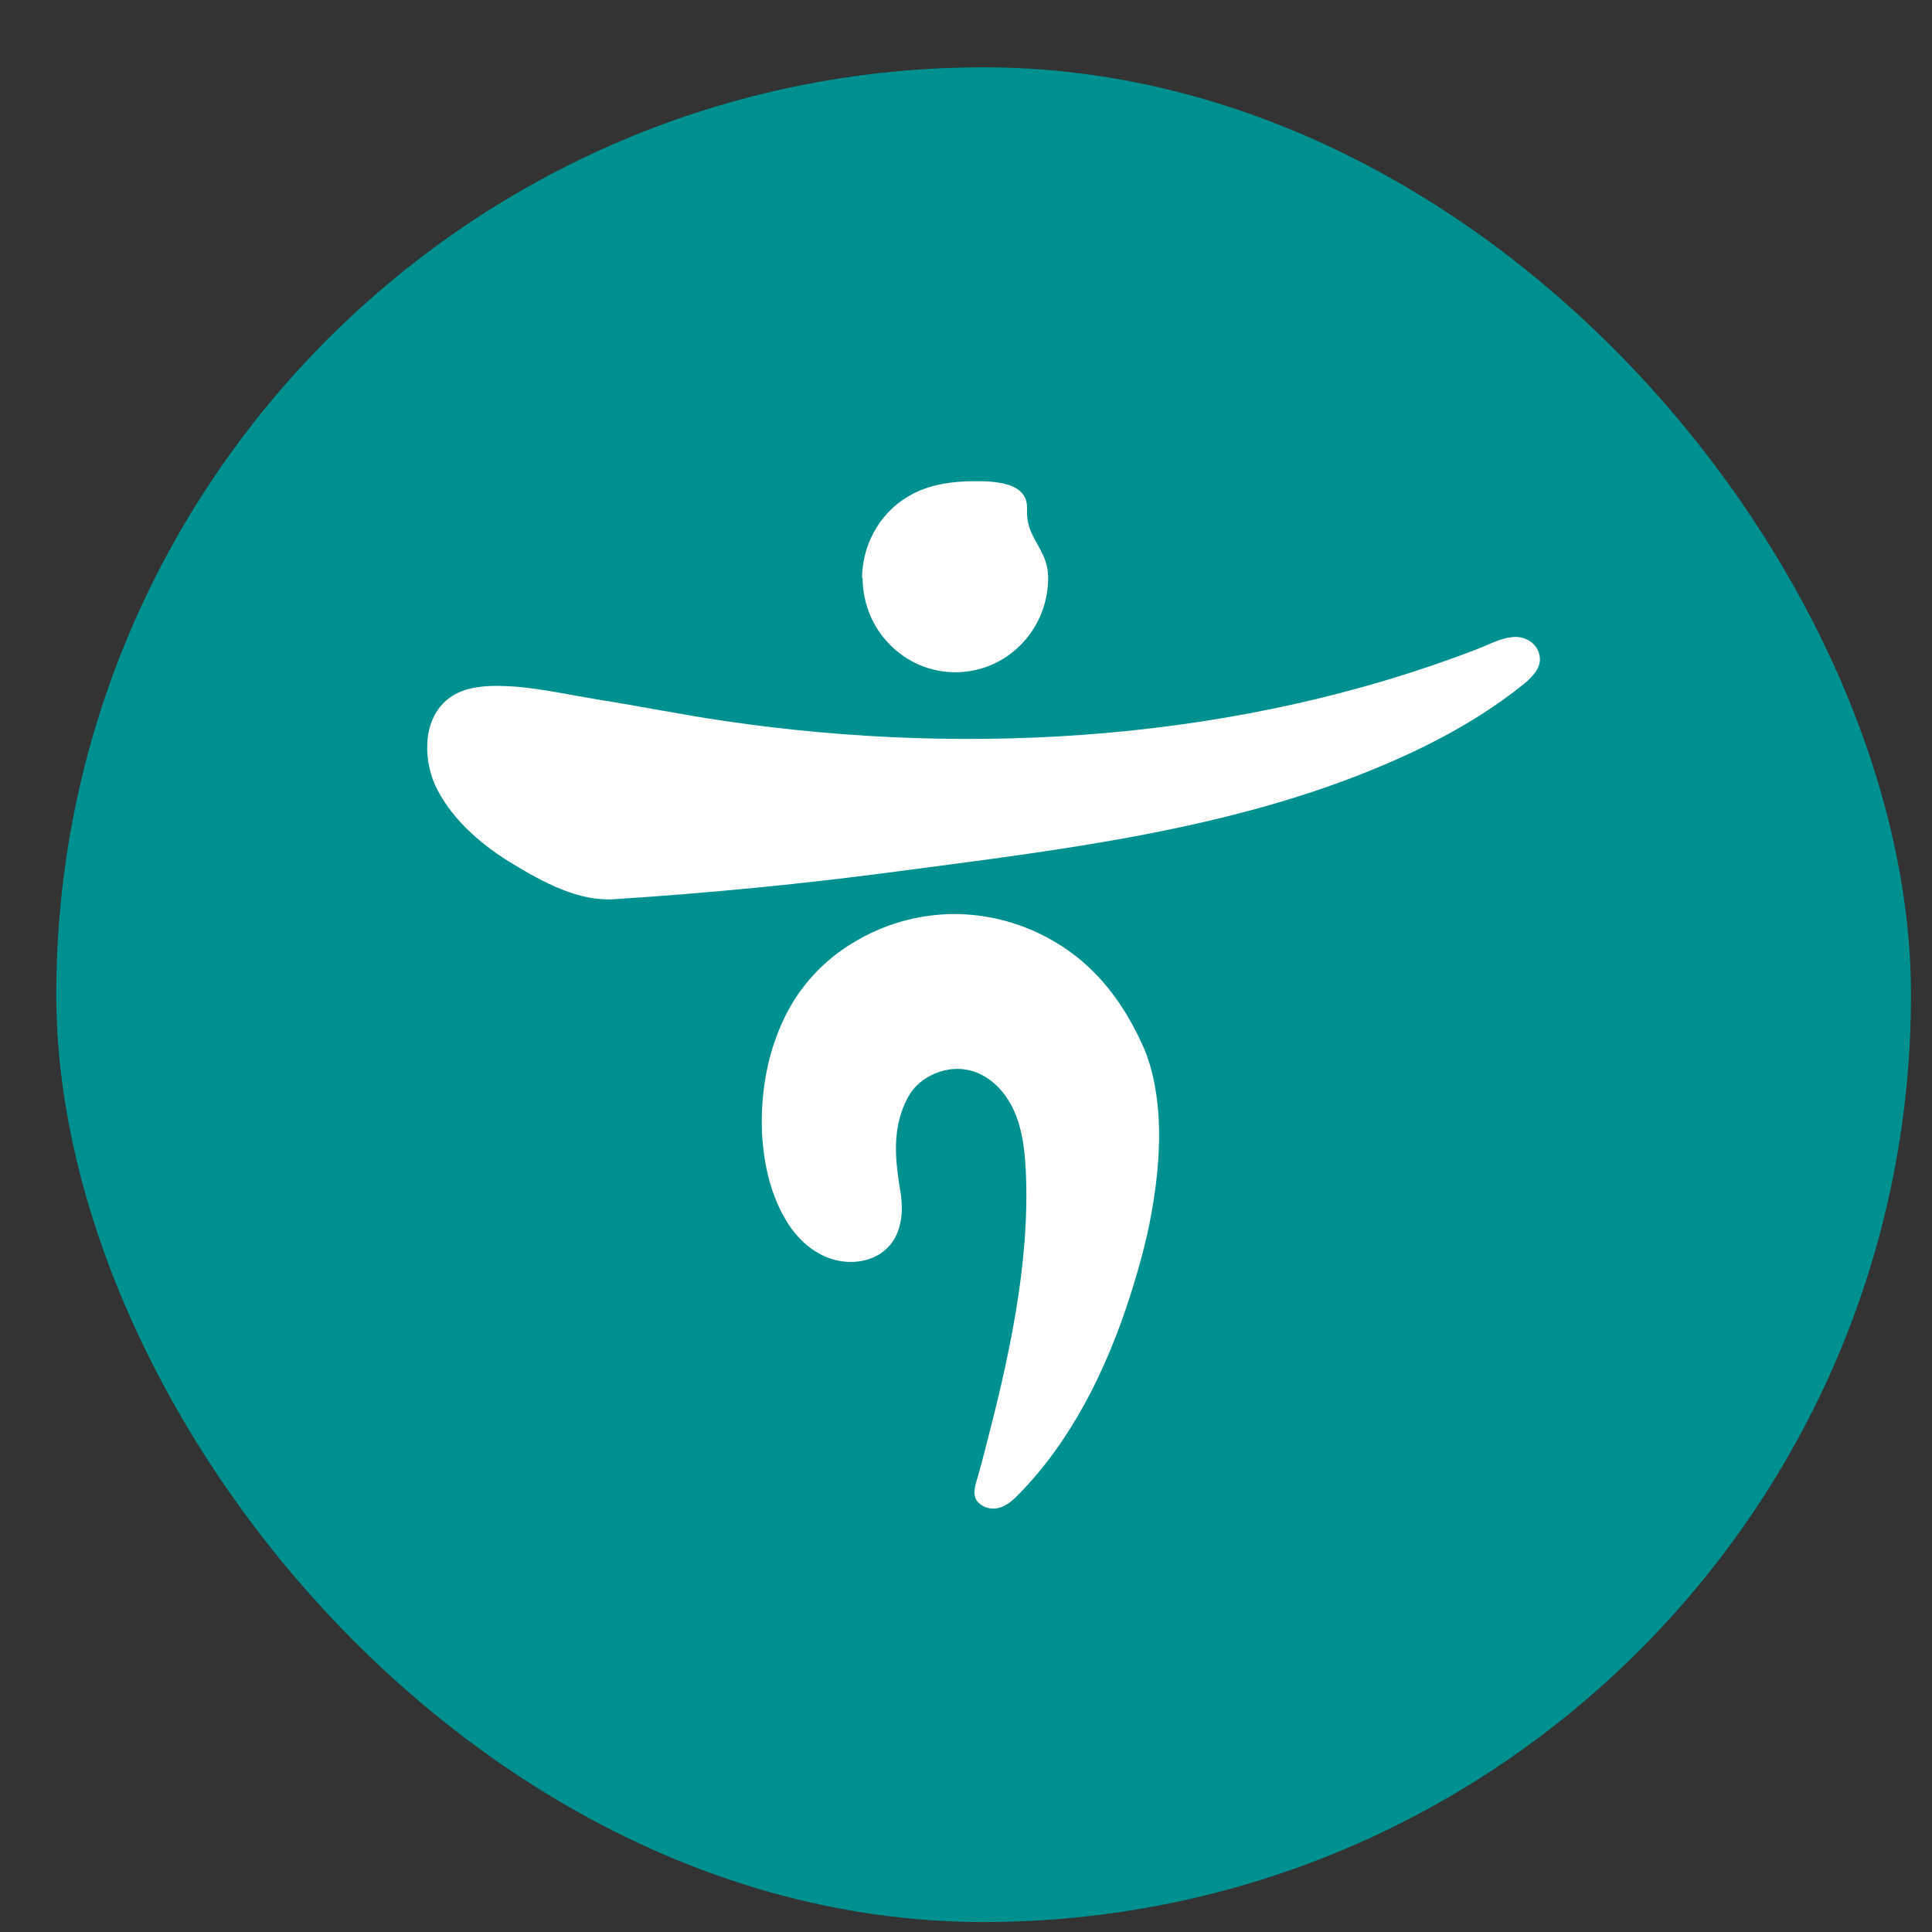
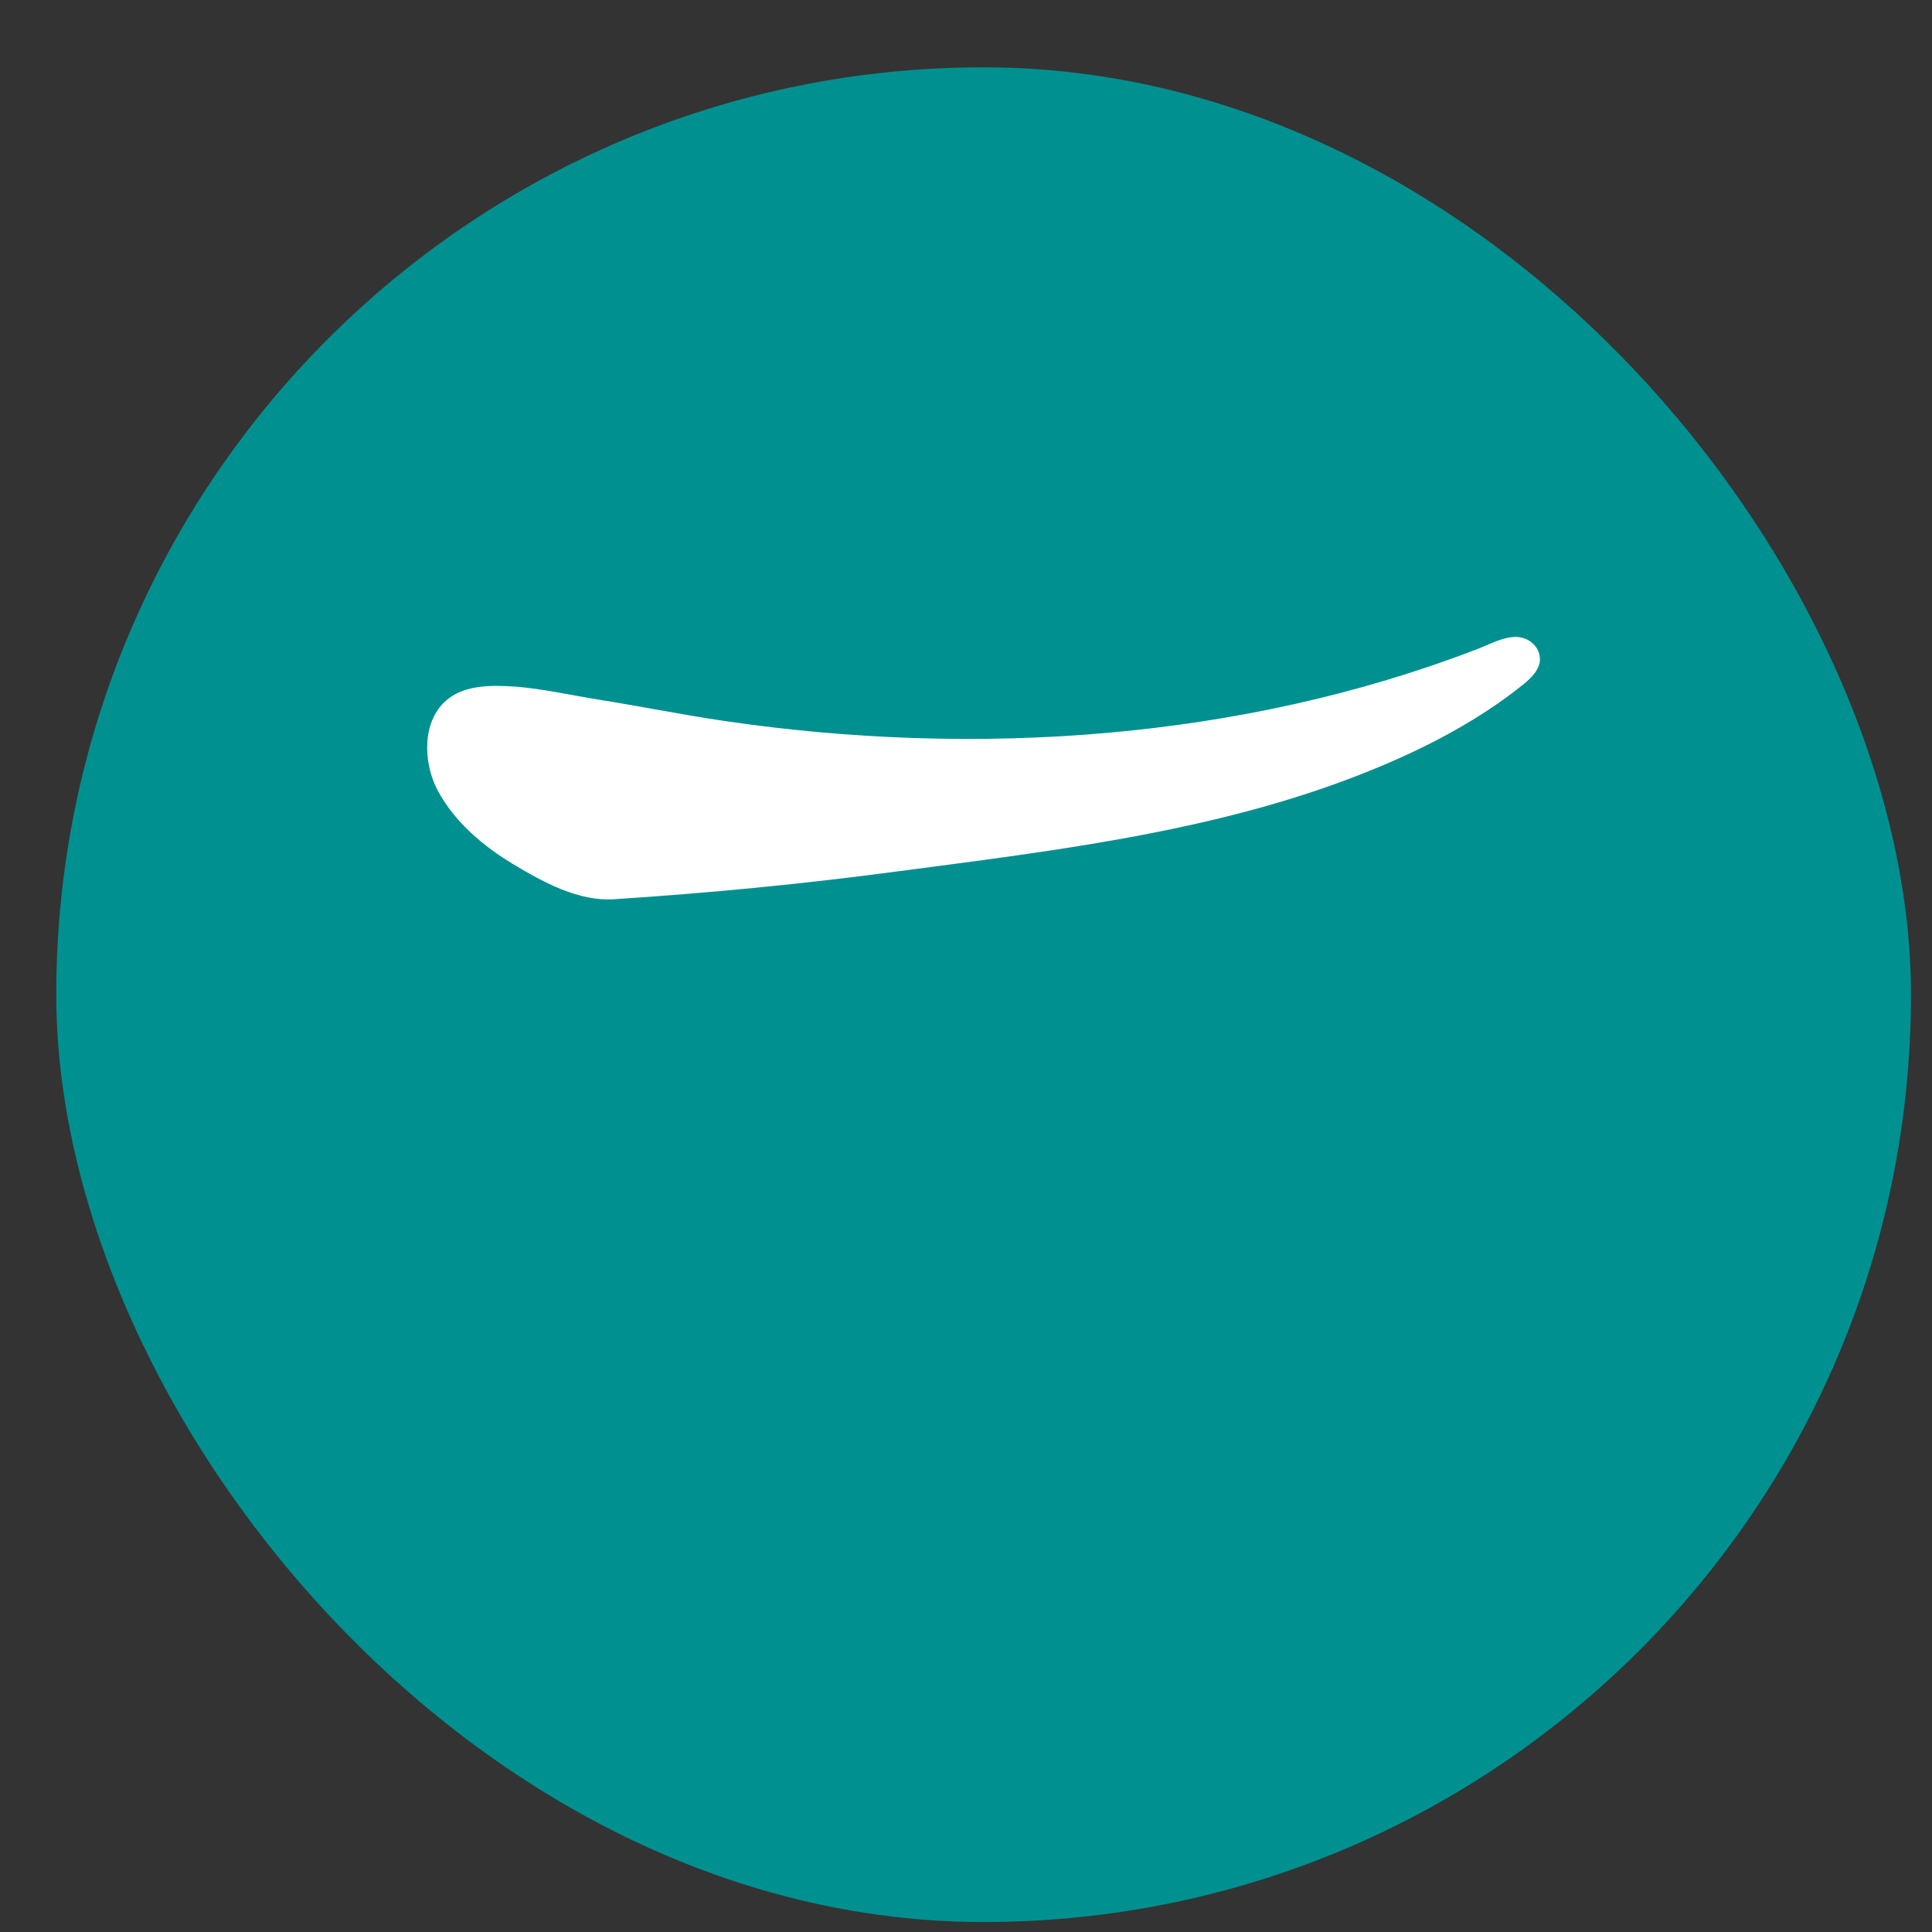
<svg xmlns="http://www.w3.org/2000/svg" width="25" height="25" viewBox="0 0 25 25" fill="none">
  <rect x="0" y="0" width="25" height="25" fill="#333333" stroke="none" />
  <g id="íëìí´ë³´í">
    <rect x="0.728" y="0.871" width="24" height="24" rx="12" fill="#009090" />
    <g id="Group 8111">
-       <path id="Vector" d="M14.953 14.102C14.92 13.901 14.867 13.703 14.784 13.522C14.534 12.97 14.181 12.501 13.653 12.189C12.832 11.703 11.838 11.707 11.027 12.206C10.657 12.43 10.357 12.755 10.163 13.144C10.097 13.274 10.044 13.415 9.998 13.556C9.783 14.246 9.793 15.174 10.179 15.804C10.305 16.011 10.486 16.186 10.71 16.273C10.931 16.36 11.198 16.35 11.396 16.219C11.654 16.048 11.7 15.727 11.654 15.438C11.594 15.07 11.545 14.712 11.68 14.35C11.723 14.236 11.782 14.122 11.868 14.042C11.921 13.988 11.984 13.948 12.05 13.914C12.188 13.844 12.35 13.814 12.502 13.841C12.769 13.884 12.99 14.095 13.109 14.346C13.227 14.594 13.26 14.876 13.274 15.154C13.33 16.36 13.049 17.602 12.746 18.762C12.716 18.882 12.683 18.999 12.65 19.117C12.624 19.207 12.581 19.324 12.637 19.415C12.663 19.452 12.7 19.479 12.742 19.499C12.917 19.569 13.062 19.462 13.178 19.341C13.874 18.631 14.319 17.716 14.623 16.772C14.735 16.42 14.834 16.065 14.9 15.7C14.989 15.201 15.042 14.631 14.953 14.105" fill="white" />
      <path id="Vector_2" d="M19.927 8.537C19.927 8.356 19.769 8.236 19.601 8.242C19.429 8.249 19.271 8.34 19.113 8.4C16.058 9.579 12.607 9.803 9.387 9.331C8.836 9.251 8.279 9.137 7.724 9.05C7.378 8.993 7.035 8.916 6.685 8.886C6.388 8.866 6.016 8.852 5.775 9.063C5.455 9.341 5.478 9.87 5.659 10.219C5.877 10.634 6.256 10.953 6.649 11.187C7.032 11.418 7.49 11.666 7.945 11.636C9.176 11.556 10.403 11.438 11.627 11.274C13.715 10.999 15.903 10.742 17.862 9.917C18.502 9.649 19.136 9.314 19.683 8.879C19.782 8.802 19.927 8.678 19.927 8.531" fill="white" />
-       <path id="Vector_3" d="M11.162 7.476C11.162 8.153 11.7 8.699 12.363 8.699C13.026 8.699 13.563 8.153 13.563 7.476C13.563 7.376 13.54 7.275 13.498 7.185C13.395 6.964 13.28 6.856 13.29 6.588C13.306 6.23 12.851 6.227 12.607 6.227C12.34 6.227 12.059 6.263 11.818 6.387C11.627 6.484 11.462 6.635 11.347 6.819C11.228 7.007 11.162 7.228 11.155 7.453V7.479" fill="white" />
    </g>
  </g>
</svg>